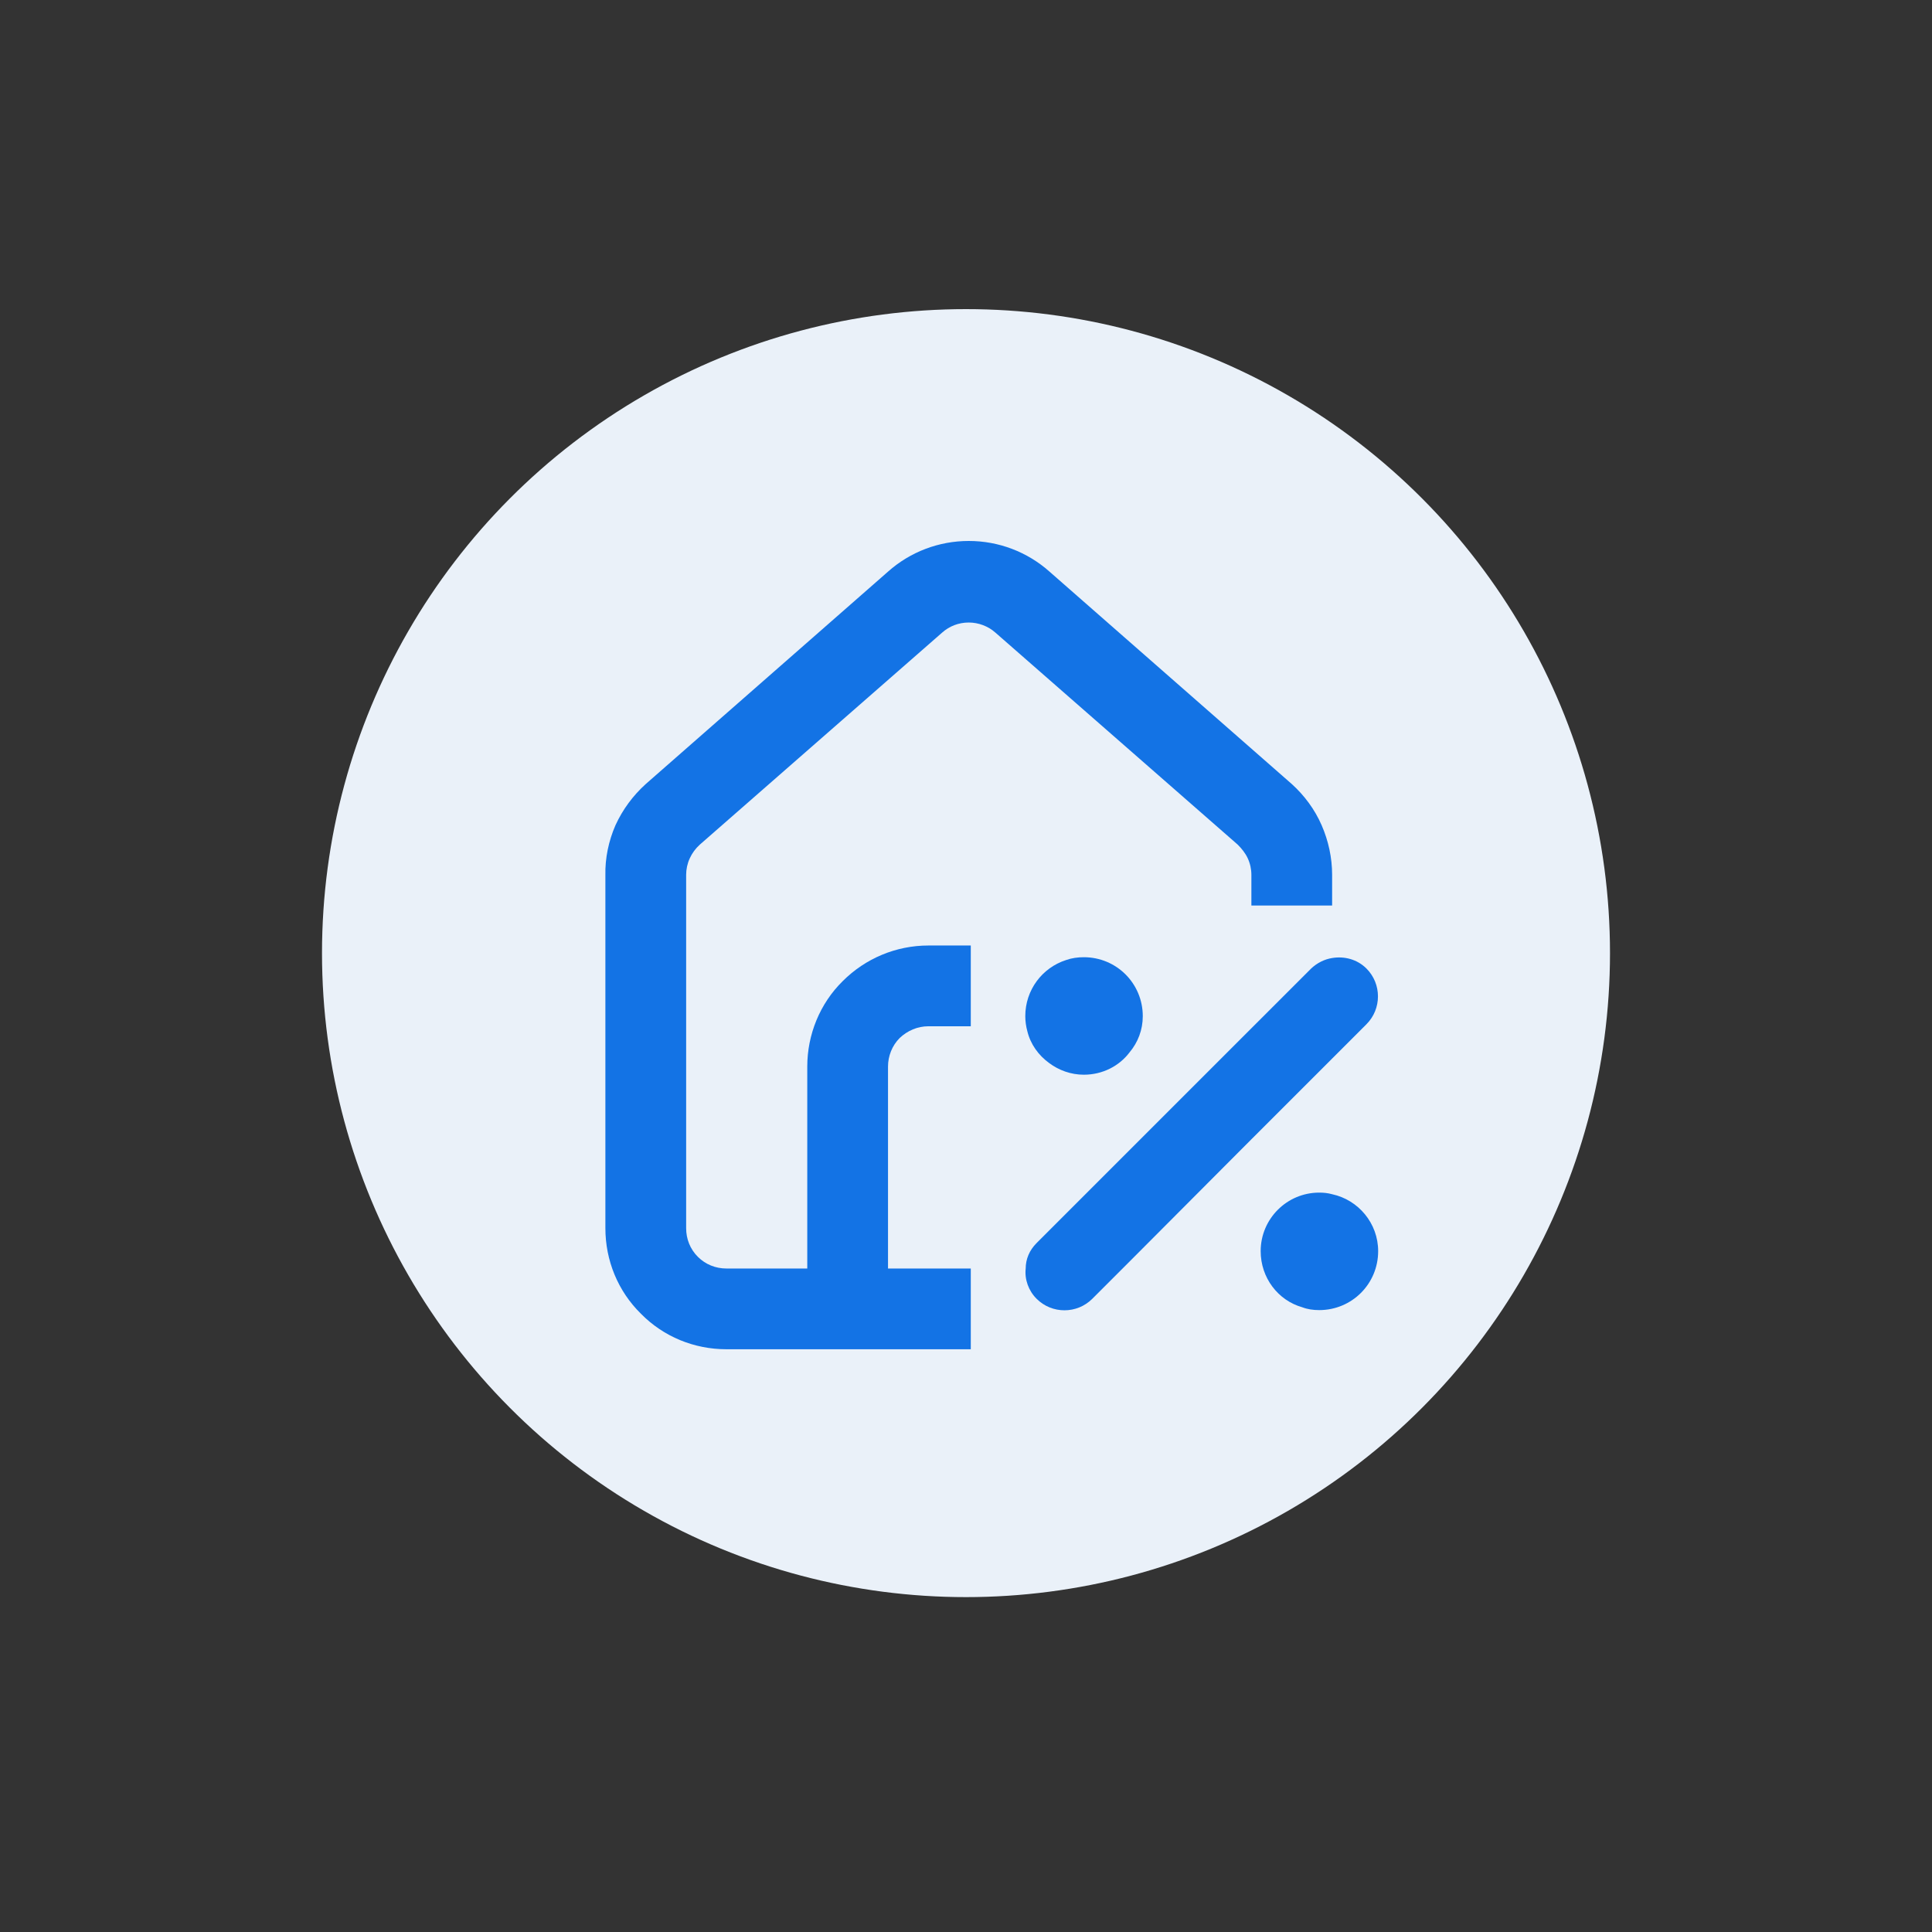
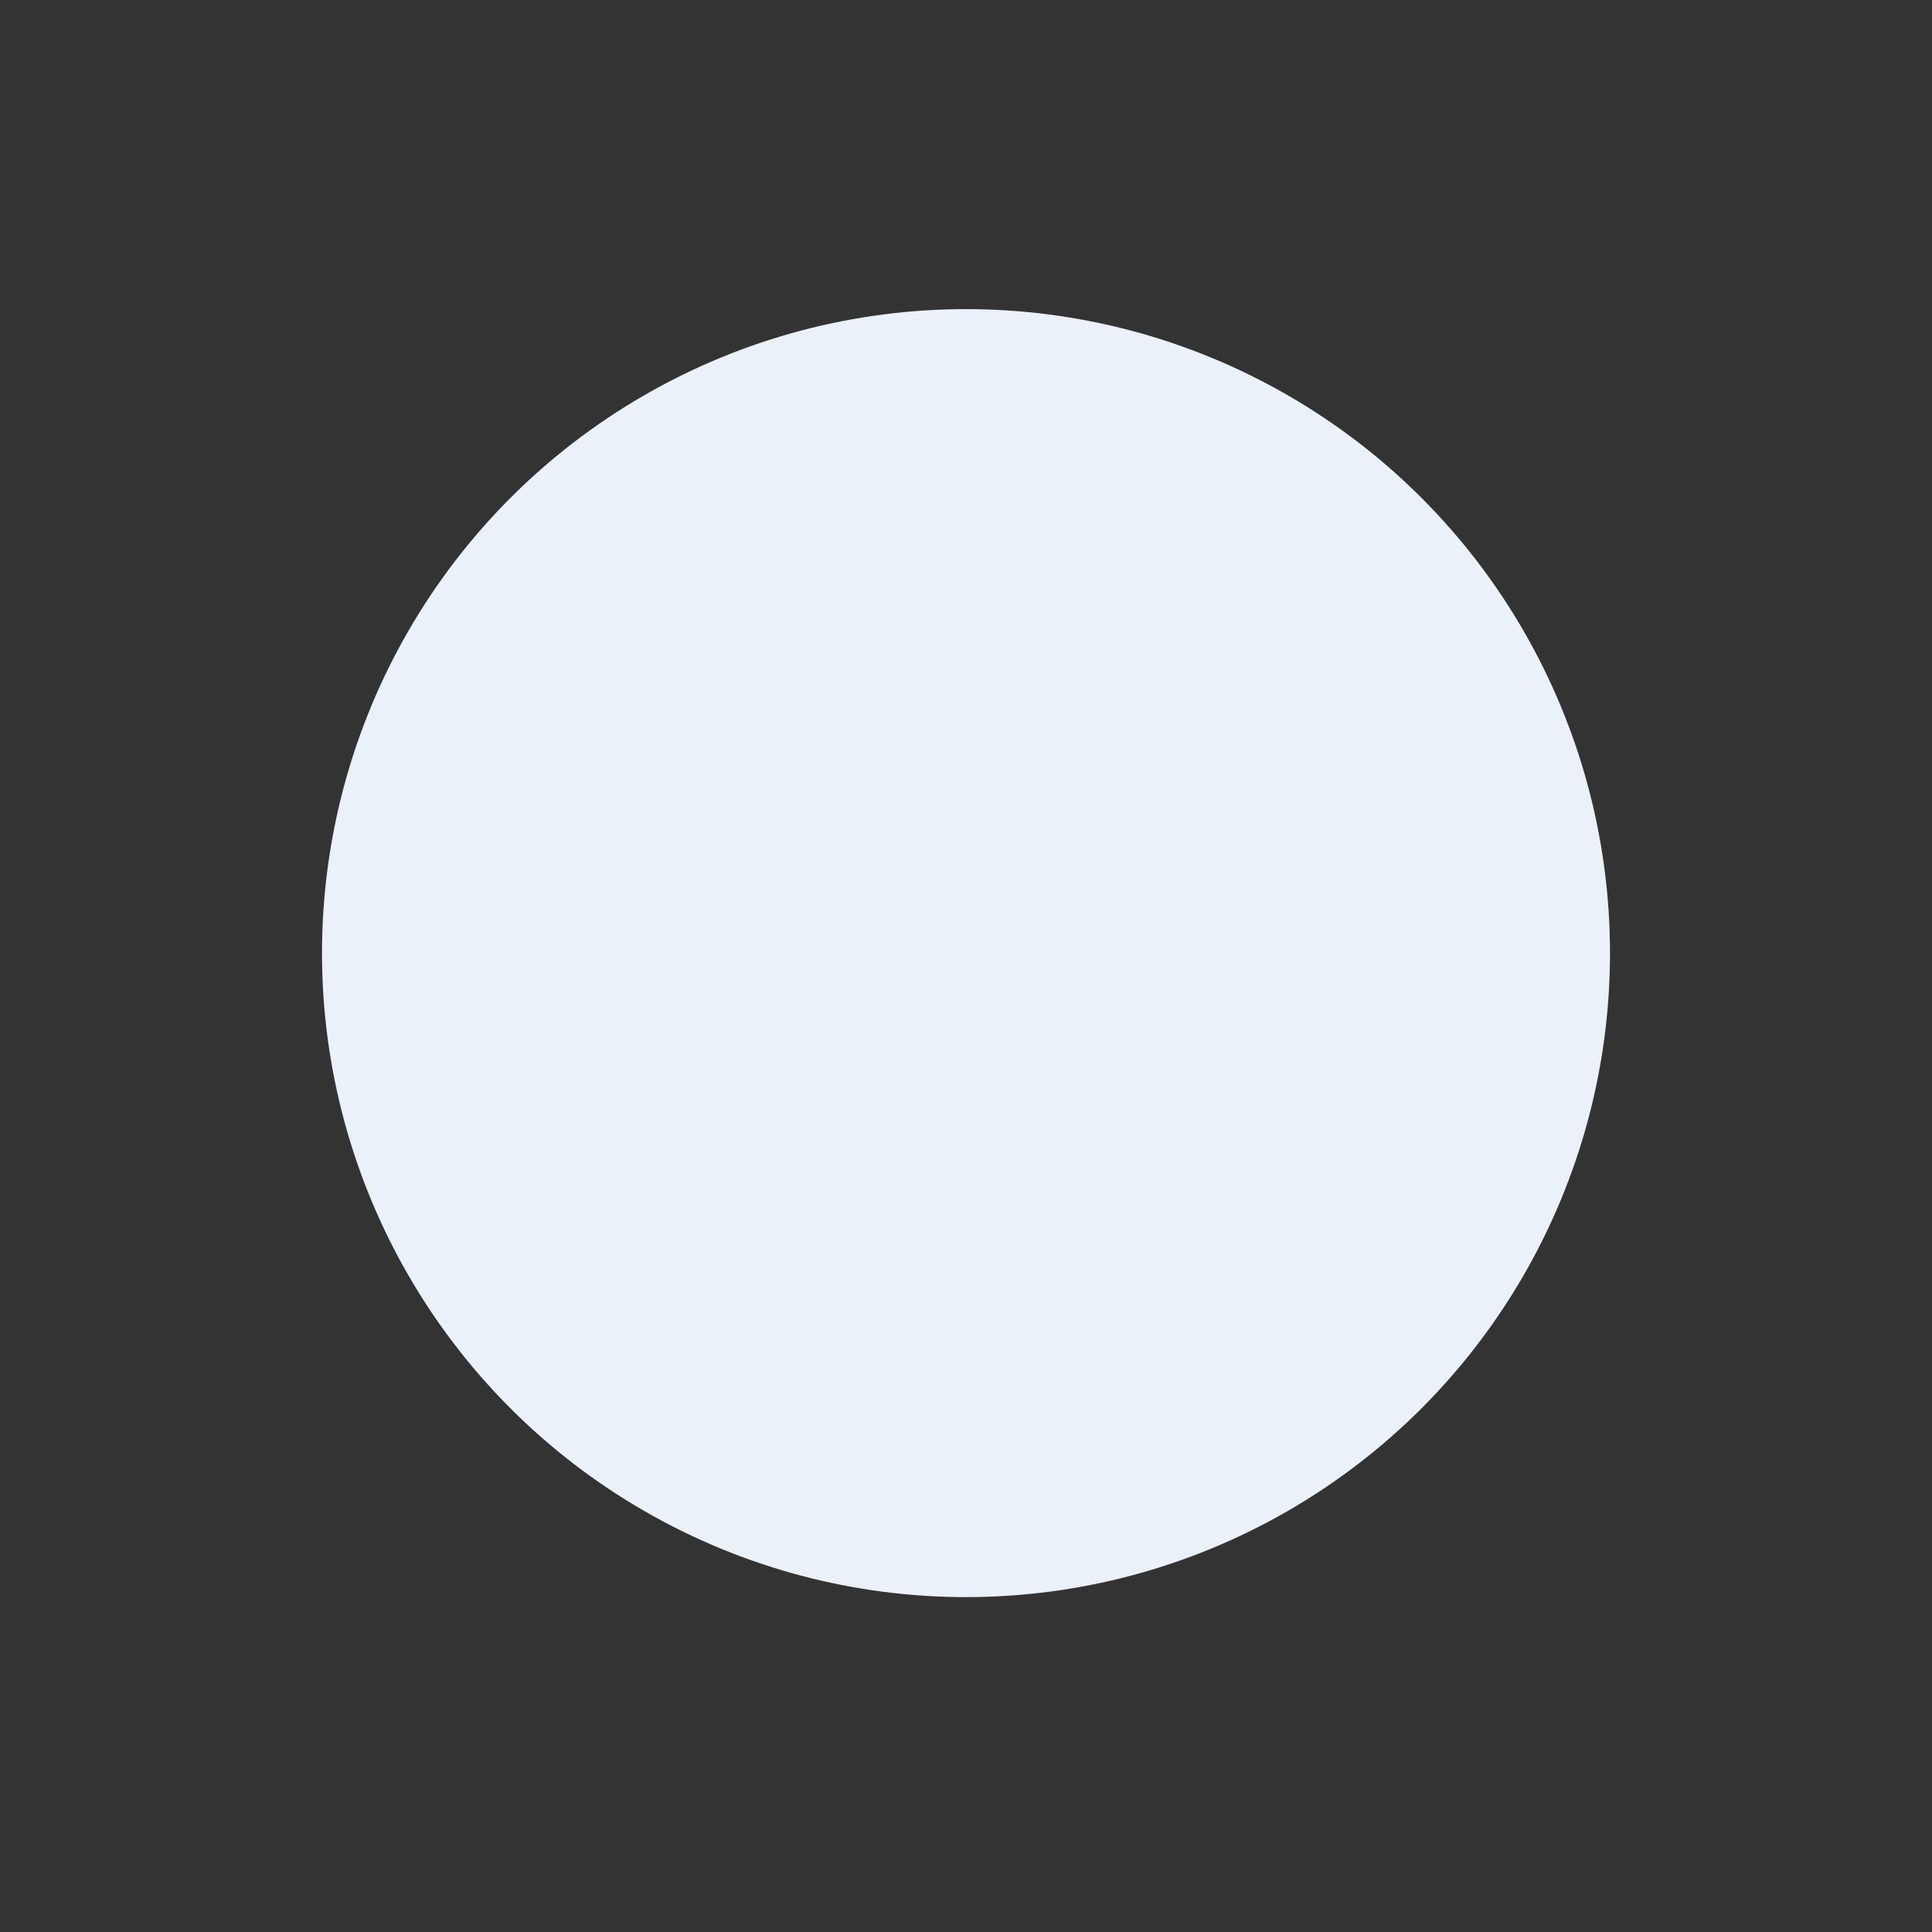
<svg xmlns="http://www.w3.org/2000/svg" width="150" height="150" viewBox="0 0 150 150" fill="none">
  <rect x="0" y="0" width="150" height="150" fill="#333333" stroke="none" />
  <circle cx="75" cy="74" r="50" fill="#EAF1F9" />
  <g clip-path="url(#clip0_14439_52603)">
-     <path d="M53.554 66.638C53.742 66.231 53.993 65.886 54.338 65.573L73.146 49.116C73.71 48.614 74.431 48.332 75.214 48.332C75.967 48.332 76.719 48.614 77.283 49.116L96.091 65.573C96.405 65.886 96.687 66.231 96.875 66.638C97.063 67.046 97.157 67.485 97.157 67.924V70.306H103.426V67.924C103.426 66.607 103.144 65.291 102.611 64.068C102.079 62.845 101.264 61.748 100.292 60.871L81.484 44.382C79.76 42.846 77.534 42 75.214 42C72.895 42 70.669 42.846 68.945 44.382L50.137 60.871C49.134 61.78 48.35 62.845 47.786 64.068C47.253 65.291 46.971 66.638 47.002 67.955V95.352C47.002 97.86 47.974 100.242 49.761 101.997C51.516 103.784 53.899 104.756 56.406 104.756H75.371V98.487H68.945V82.813C68.945 81.998 69.258 81.183 69.854 80.588C70.45 80.024 71.233 79.679 72.08 79.679H75.371V73.409H72.08C69.572 73.409 67.19 74.412 65.434 76.168C63.648 77.923 62.676 80.337 62.676 82.813V98.487H56.406C55.56 98.487 54.776 98.173 54.181 97.578C53.585 96.982 53.272 96.198 53.272 95.352V67.924C53.272 67.485 53.366 67.046 53.554 66.638Z" fill="#1373E5" />
    <path d="M106.091 79.522C107.282 78.33 107.282 76.387 106.091 75.196C105.37 74.475 104.367 74.224 103.427 74.381C102.831 74.475 102.267 74.757 101.797 75.196L97.157 79.835L87.753 89.239L81.484 95.508L80.481 96.511C79.917 97.076 79.635 97.765 79.635 98.486C79.54 99.333 79.854 100.21 80.481 100.837C81.672 102.029 83.615 102.029 84.807 100.837L87.753 97.891L97.157 88.455L103.427 82.186L106.091 79.522Z" fill="#1373E5" />
    <path d="M103.426 92.719C103.082 92.625 102.768 92.594 102.423 92.594C99.915 92.594 97.878 94.631 97.878 97.139C97.878 99.208 99.226 100.963 101.107 101.496C101.514 101.653 101.953 101.716 102.423 101.716C104.962 101.716 107 99.678 107 97.139C107 94.976 105.464 93.158 103.426 92.719Z" fill="#1373E5" />
    <path d="M81.452 82.531C82.205 83.095 83.145 83.44 84.148 83.44C85.621 83.44 86.907 82.751 87.69 81.716C88.349 80.933 88.725 79.961 88.725 78.895C88.725 76.356 86.687 74.318 84.148 74.318C83.678 74.318 83.208 74.381 82.769 74.538C80.919 75.133 79.603 76.857 79.603 78.895C79.603 79.302 79.666 79.71 79.76 80.055C80.01 81.089 80.637 81.936 81.452 82.531Z" fill="#1373E5" />
  </g>
  <defs>
    <clipPath id="clip0_14439_52603">
-       <rect width="60" height="62.756" fill="white" transform="translate(47 42)" />
-     </clipPath>
+       </clipPath>
  </defs>
</svg>